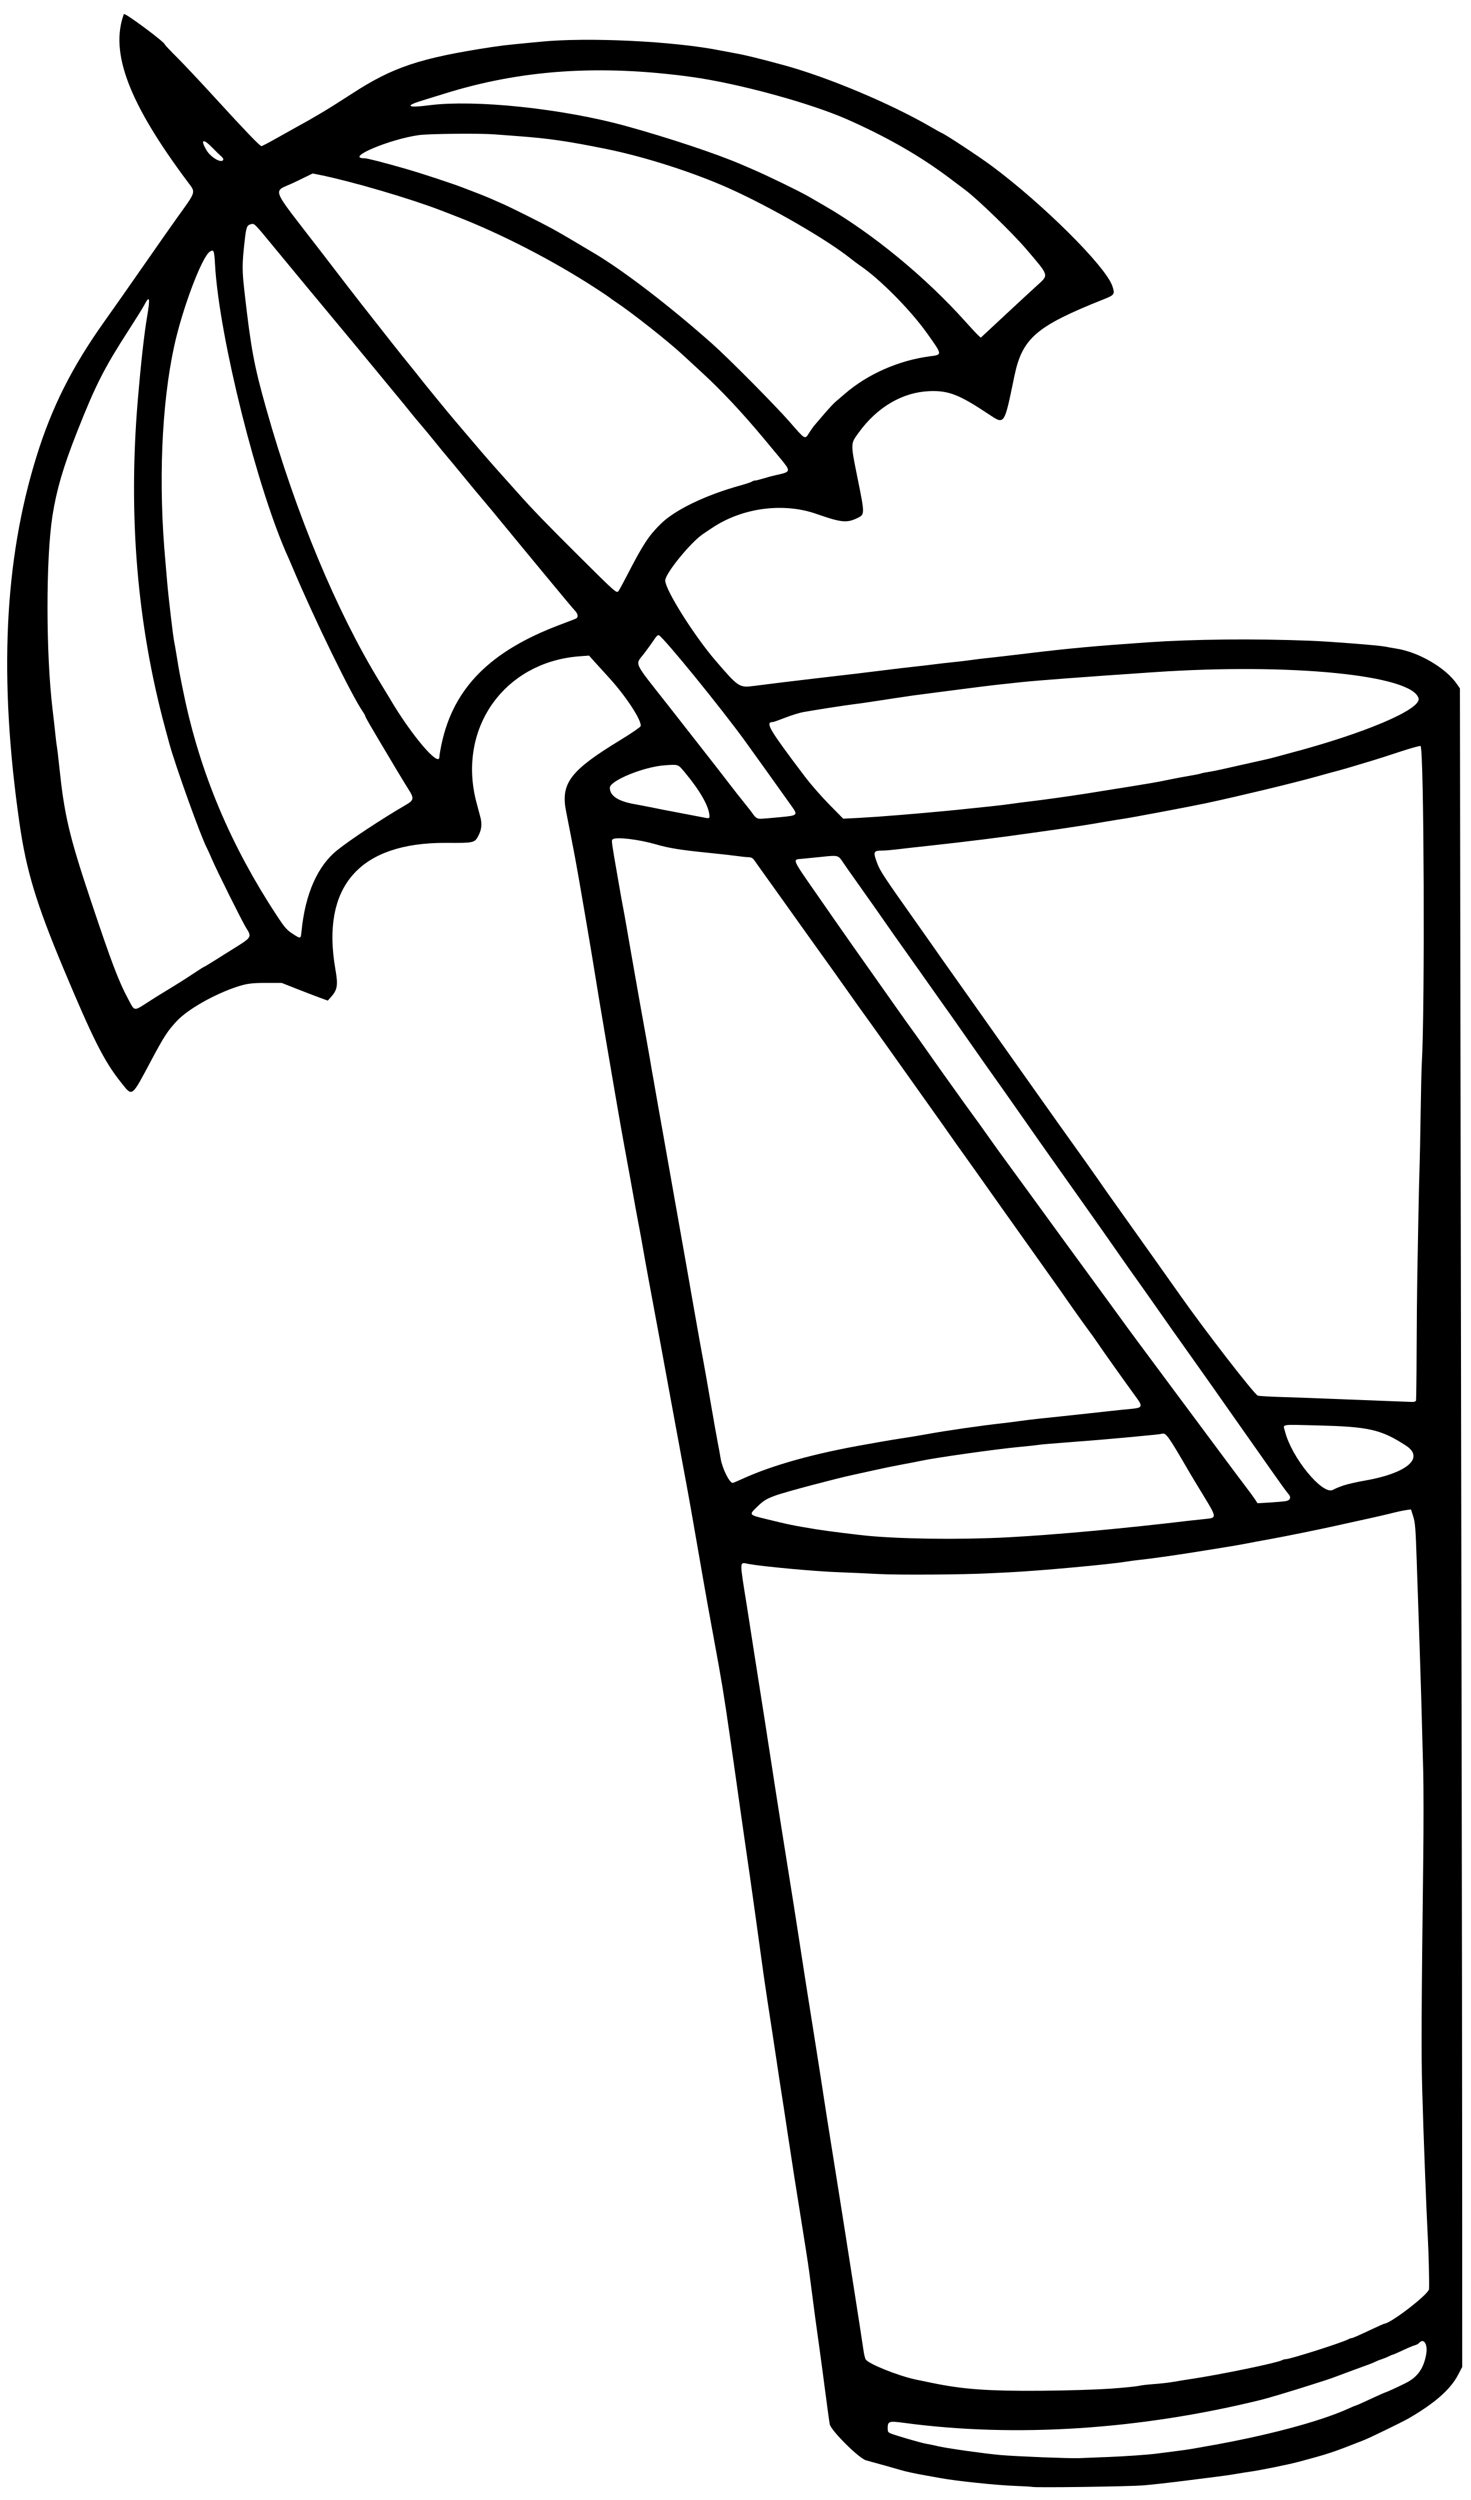
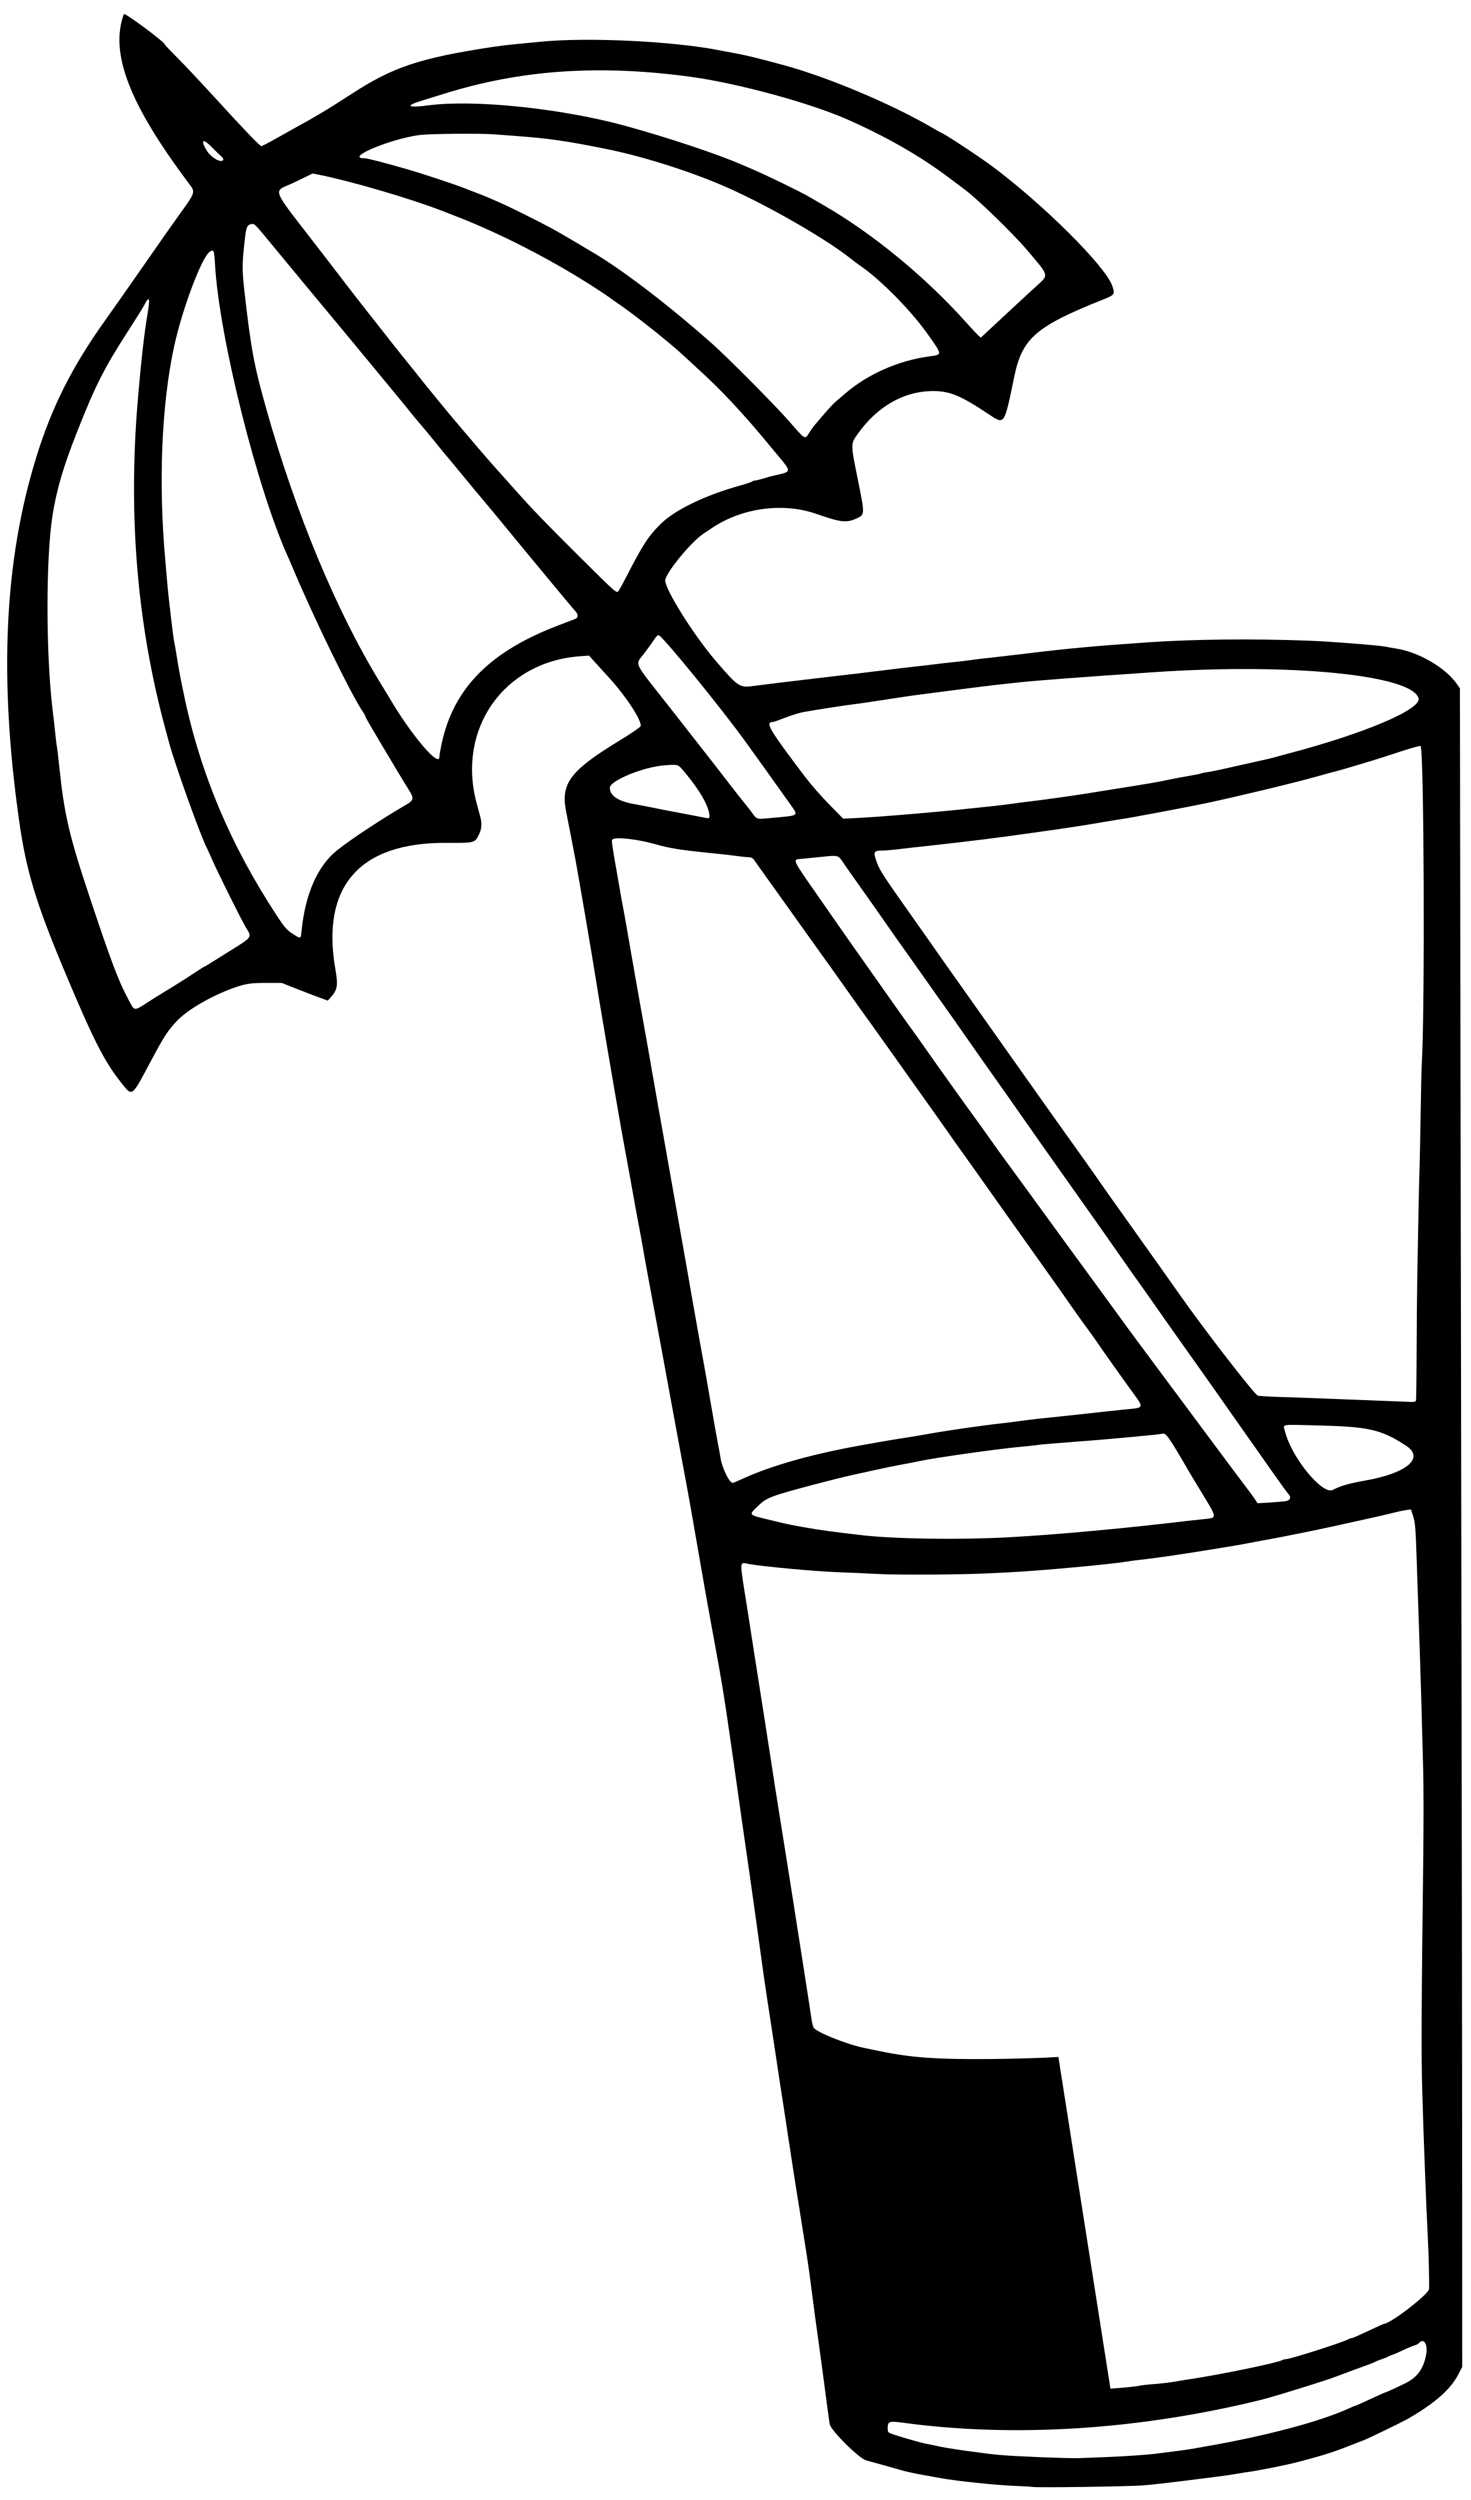
<svg xmlns="http://www.w3.org/2000/svg" id="svg4370" height="2257" viewBox="0 0 1329 2257" width="1329" version="1.1">
-   <path id="path4380" d="m932.74 2245.4c-0.217-0.217-7.337-0.648-15.82-0.957-16.429-0.598-52.844-4.399-66.925-6.986-4.675-0.859-10.975-1.986-14-2.506-8.14-1.397-18.235-3.58-22.099-4.779-3.598-1.116-22.975-6.536-31.401-8.783-6.391-1.704-31.835-26.985-32.874-32.662-0.529-2.89-2.27-15.778-7.125-52.738-0.831-6.325-1.967-14.65-2.525-18.5-1.805-12.455-4.788-34.6-6.936-51.5-1.154-9.075-2.556-19.425-3.116-23-0.56-3.575-1.431-9.2-1.935-12.5-0.504-3.3-1.608-10.275-2.453-15.5-5.474-33.87-10.946-68.805-14.019-89.5-1.96-13.2-4.43-29.4-5.49-36s-2.875-18.525-4.034-26.5-3.167-21.25-4.462-29.5c-2.6-16.559-6.016-39.181-7.551-50-1.026-7.235-2.648-18.944-7.961-57.5-1.706-12.375-3.765-27-4.576-32.5-0.811-5.5-1.921-13.15-2.466-17-0.545-3.85-2.13-14.875-3.523-24.5s-3.377-23.575-4.409-31c-1.032-7.425-2.589-18.45-3.46-24.5-0.871-6.05-2.712-18.875-4.09-28.5-5.375-37.541-7.477-50.322-14.549-88.5-2.14-11.55-4.603-25.05-5.475-30-0.871-4.95-1.989-11.25-2.484-14-0.495-2.75-1.795-10.175-2.89-16.5-8.39-48.47-12.051-69.156-15.131-85.5-1.14-6.05-2.478-13.25-2.974-16-0.974-5.405-0.932-5.177-9.977-54-5.955-32.138-7.005-37.86-8.953-48.75-0.895-5.006-2.221-12.14-10.546-56.75-2.002-10.725-4.484-24.45-5.518-30.5s-2.543-14.375-3.355-18.5c-0.812-4.125-2.205-11.55-3.096-16.5-0.891-4.95-3.4-18.9-5.576-31-2.176-12.1-4.402-24.25-4.947-27-1.958-9.889-14.053-80.177-22.627-131.5-1.424-8.525-2.967-17.975-3.429-21-2.306-15.114-16.309-97.034-18.375-107.5-1.303-6.6-2.947-15.15-3.653-19-0.706-3.85-2.695-13.997-4.42-22.549-5.179-25.674 3.484-37.132 48.981-64.778 9.968-6.057 18.149-11.684 18.334-12.611 1.025-5.135-13.616-27.422-28.99-44.13-4.589-4.987-10.438-11.414-12.997-14.281l-4.653-5.214-8.347 0.615c-68.55 5.01-111.18 65.54-93.26 132.4 1.401 5.225 2.959 11.075 3.463 13 1.549 5.923 1.077 10.842-1.536 15.997-3.642 7.187-3.709 7.203-29.358 7.067-78.38-0.415-113.2 39.305-100.12 114.2 2.521 14.435 1.858 18.499-4.101 25.115l-2.8 3.12-7.31-2.67c-4.02-1.47-13.39-5.07-20.81-7.99l-13.5-5.322-14-0.008c-12.902-0.007-17.866 0.651-26.5 3.512-20.848 6.909-44.616 20.477-54.42 31.067-8.249 8.91-11.362 13.7-22.693 34.913-18.596 34.815-16.947 33.632-27.853 19.974-14.863-18.61-24.959-38.6-51.524-101.98-24.798-59.17-33.762-88.78-39.96-132-18.739-130.68-13.797-236.76 15.409-330.76 13.919-44.8 32.119-80.94 61.561-122.24 7.253-10.175 23.2-32.9 35.439-50.5 12.238-17.6 25.809-36.95 30.157-43 17.423-24.242 16.846-22.318 9.601-32-53.22-71.123-70.621-116.77-57.83-151.72 0.604-1.65 36.923 25.284 37.06 27.484 0.026 0.421 4.905 5.596 10.841 11.5s21.08 21.985 33.652 35.735c28.08 30.71 41.323 44.5 42.739 44.5 0.593 0 6.532-3.088 13.197-6.861 6.665-3.774 15.719-8.835 20.119-11.246 4.4-2.412 8.771-4.837 9.713-5.389 0.942-0.552 5.892-3.438 11-6.412s17.492-10.75 27.52-17.278c37.238-24.243 61.556-32.343 127.11-42.337 5.691-0.868 14.916-1.995 20.5-2.506 5.585-0.511 15.779-1.494 22.654-2.186 42.801-4.304 121.06-0.514 163 7.893 4.125 0.827 9.75 1.887 12.5 2.356 8.806 1.5 22.121 4.741 44.5 10.831 39.836 10.84 96.69 34.722 133.33 56.007 4.856 2.821 8.972 5.129 9.148 5.129 1.546 0 33.706 21.116 45.523 29.89 46.4 34.453 102.97 90.729 108.92 108.35 2.529 7.489 2.122 8.112-7.925 12.11-61.036 24.287-73.454 35.016-80.616 69.647-9.25 44.731-8.568 43.752-23.528 33.8-26.353-17.531-35.947-21.248-53.109-20.575-24.469 0.96-47.413 14.463-64.192 37.779-7.247 10.07-7.231 8.813-0.533 41.996 6.314 31.284 6.31 31.625-0.418 34.837-9.609 4.587-14.564 4.079-37.104-3.803-29.928-10.465-66.904-5.512-94.012 12.594-3.188 2.129-6.926 4.63-8.305 5.556-11.244 7.553-34.184 35.751-34.182 42.017 0.003 8.327 25.983 49.656 45.448 72.298 20.69 24.067 21.504 24.606 34.551 22.892 10.883-1.43 38.556-4.814 52.5-6.42 31.584-3.637 53.295-6.218 67.5-8.023 9.075-1.153 20.416-2.497 25.202-2.986 4.786-0.489 12.436-1.381 17-1.983 4.564-0.602 12.573-1.519 17.798-2.038s12.65-1.404 16.5-1.967c3.85-0.563 11.05-1.434 16-1.936 4.95-0.502 20.354-2.29 34.231-3.974 37.648-4.569 61.511-6.761 109.77-10.086 40.782-2.809 95.577-3.349 145.5-1.434 19.409 0.745 63 4.171 69 5.423 2.475 0.517 6.525 1.243 9 1.615 20.566 3.086 45.01 17.281 55.281 32.101l2.713 3.915 0.5 320.95c0.275 176.52 0.728 448.53 1.006 604.45 0.279 155.92 0.522 352.48 0.542 436.78l0.036 153.28-3.764 7.221c-6.849 13.137-21.17 25.712-44.814 39.349-5.731 3.306-34.873 17.462-40.5 19.674-28.751 11.302-31.034 12.058-59 19.552-8.236 2.207-34.592 7.573-42.5 8.653-2.75 0.376-8.825 1.336-13.5 2.135s-11.875 1.863-16 2.365c-4.125 0.502-18.075 2.263-31 3.913s-29.575 3.506-37 4.124c-12.621 1.051-99.388 2.235-100.26 1.367zm65.26-26.9c18.565-0.703 40.683-2.265 49-3.461 3.575-0.514 10.55-1.414 15.5-2.001 4.95-0.586 11.25-1.477 14-1.98 2.75-0.503 7.925-1.417 11.5-2.032 54.822-9.429 104.48-22.563 130.76-34.586 2.913-1.333 5.513-2.423 5.778-2.423 0.552 0 6.354-2.582 18.268-8.131 4.569-2.128 8.536-3.869 8.814-3.869 0.669 0 10.28-4.391 18.256-8.341 10.964-5.43 16.621-13.526 18.767-26.861 1.371-8.523-2.586-14.188-6.563-9.396-0.64 0.771-2.368 1.704-3.84 2.074-1.472 0.369-6.43 2.439-11.018 4.598-4.588 2.159-8.653 3.929-9.033 3.933-0.38 0-1.885 0.629-3.344 1.391-1.459 0.761-4.384 1.943-6.5 2.626-2.116 0.682-4.747 1.725-5.847 2.316-2 1.075-5 2.218-20 7.625-4.4 1.586-10.475 3.846-13.5 5.023-3.025 1.177-7.75 2.857-10.5 3.735-2.75 0.878-9.5 3.042-15 4.81-14.083 4.527-37.748 11.62-43.5 13.04-110.1 27.164-222.83 34.452-323.47 20.912-13.56-1.8-14.54-1.5-14.54 5.2 0 2.71 0.515 3.535 2.75 4.408 5.628 2.198 27.907 8.645 32.25 9.333 2.475 0.392 6.975 1.322 10 2.066 7.714 1.899 41.622 6.702 57 8.074 14.07 1.256 62.478 3.164 71 2.799 4.675-0.2 15.025-0.611 23-0.913zm5.25-61.849c11.963-0.857 23.438-1.987 25.5-2.511 2.062-0.524 8.25-1.257 13.75-1.629 5.5-0.371 13.375-1.266 17.5-1.988s11.1-1.85 15.5-2.506c26.756-3.993 78.154-14.593 82.736-17.064 0.955-0.515 2.538-0.936 3.518-0.936 3.941 0 51.612-15.191 56.482-17.999 0.955-0.551 2.197-1.001 2.761-1.001 1.083 0 4.739-1.596 19.802-8.647 5.114-2.394 9.497-4.353 9.738-4.353 5.671 0 40.261-26.668 40.538-31.253 0.322-5.331-0.296-31.564-1.101-46.747-1.399-26.398-3.868-91.501-5.043-133-0.937-33.078-0.776-69.17 0.935-209.5 0.349-28.6 0.338-63.7-0.023-78-1.282-50.77-2.316-85.721-3.846-130-0.532-15.4-1.462-42.85-2.067-61-0.948-28.46-1.38-33.876-3.135-39.366l-2.035-6.367-4.13 0.575c-2.271 0.316-6.83 1.249-10.13 2.074-11.323 2.827-20.876 4.984-58 13.092-13.561 2.962-42.12 8.74-52.5 10.622-12.8 2.321-19.924 3.649-26.5 4.939-2.75 0.54-10.175 1.815-16.5 2.833s-18.7 3.012-27.5 4.43c-17.065 2.749-41.139 6.123-51 7.148-3.3 0.343-8.475 1.036-11.5 1.54-14.494 2.417-79.415 8.331-104.5 9.52-7.15 0.339-15.7 0.761-19 0.938-22.694 1.216-81.722 1.603-99.5 0.651-11.275-0.604-27.925-1.354-37-1.667-20.332-0.703-68.101-5.099-80.73-7.43-8.436-1.557-8.331-4.862-1.255 39.468 1.878 11.764 4.338 27.581 5.989 38.5 0.457 3.025 2.931 18.775 5.497 35 4.736 29.948 5.528 35.019 7.416 47.5 0.583 3.85 1.982 12.85 3.11 20s2.439 15.7 2.915 19c0.781 5.421 11.342 72.155 16.142 102 1.062 6.6 2.372 14.925 2.911 18.5 3.311 21.936 15.257 98.135 18.97 121 0.491 3.025 1.407 8.875 2.036 13 0.629 4.125 1.581 10.2 2.115 13.5 0.535 3.3 1.359 8.7 1.833 12 0.473 3.3 1.83 12.075 3.015 19.5s3.028 19.012 4.096 25.75c2.232 14.086 5.163 32.489 7.926 49.75 1.056 6.6 2.833 17.85 3.949 25s5.244 33.475 9.173 58.5 7.52 48.309 7.979 51.742c0.459 3.433 1.345 7.194 1.968 8.359 2.155 4.026 29.663 15.088 45.757 18.4 3.679 0.757 9.839 2.03 13.689 2.829 28.659 5.947 51.584 7.596 100 7.194 22.525-0.187 49.502-1.012 61.75-1.889zm-91.8-768.7c43.241-2.347 104.49-7.973 163.5-15.018 4.125-0.492 10.762-1.203 14.75-1.579 9.656-0.911 9.602-1.381-2.424-21.06-5.321-8.707-11.112-18.305-12.869-21.33-18.574-31.971-20.895-35.279-24.248-34.561-3.089 0.662-3.858 0.743-33.709 3.56-12.1 1.142-33.925 2.956-48.5 4.031-14.575 1.075-27.625 2.18-29 2.454s-9.839 1.187-18.808 2.028c-20.371 1.909-76.392 9.84-88.192 12.486-2.475 0.555-9.675 1.948-16 3.095s-17.575 3.446-25 5.108-16.425 3.64-20 4.396c-15.212 3.215-61.217 15.413-69.831 18.516-8.492 3.058-11.33 4.771-16.919 10.21-7.736 7.529-7.864 7.353 8.25 11.282 18.725 4.565 21.999 5.275 33.5 7.26 16.265 2.808 23.716 3.84 51 7.064 30.734 3.631 89.075 4.524 134.5 2.059zm250.22-32.628c4.161-0.736 5.125-3.551 2.257-6.586-1.181-1.25-7.486-9.923-14.011-19.273-6.525-9.35-15.235-21.725-19.356-27.5-4.121-5.775-11.411-16.125-16.2-23-8.592-12.336-28.226-40.161-39.906-56.555-12.674-17.79-20.845-29.36-28.565-40.445-4.404-6.325-9.146-13.075-10.537-15-6.344-8.78-20.902-29.424-31.398-44.52-6.325-9.097-16.225-23.168-22-31.267-5.775-8.099-17.153-24.173-25.285-35.719-8.132-11.546-16.076-22.794-17.655-24.994-1.578-2.2-7.563-10.75-13.3-19-5.736-8.25-13.629-19.5-17.539-25-14.385-20.235-23.63-33.355-36.646-52.004-4.992-7.152-9.751-13.957-10.576-15.121-0.825-1.164-6.675-9.401-13-18.303-6.325-8.902-12.85-18.14-14.5-20.527-1.65-2.387-7.725-10.964-13.5-19.059-5.775-8.095-11.157-15.679-11.959-16.852-4.675-6.833-28.516-40.741-34.898-49.633-4.145-5.775-9.223-13.029-11.285-16.119-4.582-6.87-4.447-6.834-19.858-5.185-6.875 0.736-14.687 1.515-17.361 1.732-8.936 0.724-9.685-1.003 14.767 34.072 3.451 4.95 10.059 14.455 14.684 21.122 4.625 6.667 12.345 17.692 17.155 24.5 4.81 6.808 12.46 17.635 17 24.061 4.54 6.426 14.064 19.926 21.163 30 7.1 10.074 13.781 19.442 14.847 20.817 1.066 1.375 7.305 10.15 13.864 19.5 6.559 9.35 14.503 20.561 17.653 24.914 3.15 4.353 7.527 10.465 9.727 13.584 3.565 5.054 7.575 10.605 19.5 26.996 1.925 2.646 6.624 9.242 10.441 14.659 3.818 5.416 9.934 13.898 13.591 18.848 3.657 4.95 13.133 17.916 21.059 28.814 25.159 34.596 39.875 54.764 59.909 82.106 10.725 14.637 21.075 28.823 23 31.525 4.603 6.461 20.175 27.495 48.531 65.555 12.703 17.05 31.119 41.8 40.926 55 9.806 13.2 20.352 27.284 23.436 31.298 3.084 4.014 6.665 8.912 7.958 10.886l2.351 3.588 11.149-0.672c6.132-0.37 12.597-0.928 14.365-1.241zm52.3-14.2c3.575-1.187 12.125-3.128 19-4.315 38.152-6.585 54.454-20.432 37.232-31.624-22.394-14.552-33.506-17.09-79.732-18.206-34.604-0.836-31.212-1.431-29.575 5.189 5.894 23.838 34.255 58.346 43.495 52.921 1.694-0.995 6.005-2.779 9.581-3.966zm-543.37-5.835c27.482-12.605 65.605-23.177 113.37-31.439 3.025-0.523 9.1-1.603 13.5-2.399s12.95-2.189 19-3.096 15.5-2.478 21-3.493c16.645-3.072 48.146-7.627 68.5-9.904 5.225-0.585 12.425-1.502 16-2.038s11-1.44 16.5-2.008 14.275-1.492 19.5-2.053c5.225-0.561 15.8-1.696 23.5-2.522 7.7-0.827 18.275-1.983 23.5-2.57s12.828-1.359 16.895-1.716c10.155-0.892 10.77-2.111 5.027-9.965-10.18-13.922-30.898-43.057-35.331-49.685-1.839-2.75-5.762-8.242-8.717-12.206-4.431-5.942-17.725-24.685-23.854-33.632-0.815-1.189-10.296-14.537-21.069-29.662-20.721-29.09-41.015-57.686-56.777-80-5.245-7.425-11.189-15.75-13.209-18.5-2.02-2.75-5.831-8.133-8.469-11.961-2.638-3.829-13.638-19.354-24.445-34.5-10.81-15.16-24.09-33.85-29.53-41.55-5.43-7.7-13.06-18.39-16.95-23.77-9.3-12.84-14.21-19.73-29.07-40.73-6.808-9.625-14.361-20.2-16.785-23.5-2.424-3.3-9.509-13.2-15.744-22-6.235-8.8-15.224-21.4-19.975-28-4.751-6.6-12.088-16.857-16.303-22.793-4.215-5.936-8.459-11.884-9.429-13.219-1.241-1.706-2.746-2.435-5.072-2.457-1.819-0.017-6.319-0.474-10-1.014-3.681-0.54-15.918-1.909-27.193-3.041-24.001-2.41-34.7-4.139-46.157-7.461-16.282-4.72-36.89-7.068-39.462-4.497-1.016 1.016-0.828 2.381 4.609 33.481 1.154 6.6 2.562 14.7 3.13 18 0.567 3.3 1.443 8.025 1.946 10.5 0.503 2.475 1.801 9.675 2.885 16 1.084 6.325 2.688 15.55 3.564 20.5 0.877 4.95 2.452 13.95 3.501 20 2.34 13.498 8.34 47.127 11.062 62 1.107 6.05 2.458 13.7 3.003 17 1.182 7.166 2.55 14.999 3.928 22.5 0.556 3.025 1.456 8.2 2 11.5 0.544 3.3 1.415 8.25 1.935 11 0.52 2.75 2.29 12.65 3.933 22 5.719 32.535 8.115 46.083 10.523 59.5 3.719 20.721 6.268 35.081 9.143 51.5 1.444 8.25 2.987 17.025 3.428 19.5 0.441 2.475 2.216 12.6 3.944 22.5 4.032 23.092 8.781 49.6 10.033 56 0.538 2.75 3.262 18.275 6.054 34.5s5.706 32.65 6.475 36.5c0.769 3.85 1.957 10.375 2.64 14.5 1.49 9.001 7.938 22 10.913 22 0.396 0 4.264-1.625 8.595-3.612zm608.67-70.6c0.263-0.688 0.534-20.375 0.603-43.75s0.349-54.65 0.623-69.5 0.742-40.275 1.04-56.5 0.738-34.45 0.977-40.5 0.682-27.875 0.985-48.5c0.302-20.625 0.757-40.875 1.01-45 2.986-48.585 2.07-286.18-1.108-287.4-0.758-0.291-9.368 2.12-19.135 5.356-9.767 3.237-21.133 6.873-25.258 8.081s-11.55 3.435-16.5 4.949-11.25 3.318-14 4.01c-2.75 0.691-11.075 2.969-18.5 5.061-20.627 5.812-71.718 18.115-101 24.322-14.074 2.983-68.851 13.298-74 13.934-1.925 0.238-8.9 1.371-15.5 2.518s-14.925 2.544-18.5 3.105c-14.475 2.27-32.981 5.007-41 6.064-4.675 0.616-11.425 1.555-15 2.087-16.873 2.511-54.164 7.156-79.5 9.902-15.4 1.669-31.559 3.48-35.909 4.025-4.35 0.545-9.826 0.99-12.168 0.99-8.389 0-8.825 1.038-4.861 11.569 2.549 6.771 6.303 12.486 32.473 49.431 7.207 10.175 14.662 20.75 16.567 23.5 5.077 7.331 10.2 14.593 26.805 38 15.982 22.528 31.469 44.424 36.183 51.155 1.601 2.285 6.54 9.26 10.977 15.5 4.437 6.24 10.763 15.17 14.058 19.845 11.728 16.64 41.061 57.873 50.134 70.472 3.158 4.385 8.406 11.81 11.664 16.5 3.258 4.691 6.861 9.878 8.007 11.528 2.018 2.905 26.533 37.372 46.942 66 5.49 7.7 14.252 20.075 19.472 27.5 22.625 32.181 66.561 88.974 70.501 91.132 0.634 0.347 10.604 0.922 22.154 1.277 11.55 0.355 32.7 1.125 47 1.711 14.3 0.587 35.225 1.402 46.5 1.813 11.275 0.411 21.914 0.819 23.643 0.907 1.729 0.088 3.358-0.403 3.621-1.09zm-1143.3-361.36c3.575-2.298 9.425-5.942 13-8.097 10.505-6.333 18.687-11.493 27.102-17.093 4.339-2.888 8.113-5.25 8.386-5.25 0.273 0 4.887-2.78 10.254-6.179 5.367-3.398 12.357-7.786 15.535-9.75 17.371-10.739 17.428-10.829 12.125-19.222-3.5-5.55-25.99-50.65-30.83-61.85-2.021-4.675-4.107-9.29-4.635-10.255-5.167-9.444-28.709-74.95-34.05-94.745-1.113-4.125-2.694-9.975-3.513-13-25.415-93.873-33.64-191.99-24.858-296.54 2.805-33.391 5.779-59.974 8.501-75.958 2.885-16.95 2.18-19.247-2.911-9.479-1.113 2.136-6.936 11.48-12.938 20.764-23.021 35.61-30.645 50.57-47.5 93.22-12.486 31.594-18.647 52.624-22.265 76-6.014 38.855-5.935 124.4 0.161 175 0.828 6.875 1.944 16.775 2.479 22 0.535 5.225 1.186 10.445 1.445 11.599 0.26 1.155 1.168 8.805 2.019 17 4.622 44.505 8.964 62.99 28.56 121.58 18.749 56.057 25.036 72.623 33.709 88.824 6.27 11.712 4.446 11.582 20.222 1.44zm136.52-63.19c3.343-33.211 14.487-58.351 32.139-72.501 12.111-9.708 40.074-28.137 62.637-41.28 6.574-3.83 6.883-5.722 2.14-13.136-3.61-5.64-17.02-27.92-26.39-43.83-2.59-4.4-6.58-11.18-8.88-15.06-2.29-3.88-4.17-7.41-4.17-7.85 0-0.432-0.836-1.98-1.857-3.44-10.31-14.74-44.47-84.72-63.76-130.65-1.386-3.3-2.935-6.9-3.442-8-28.08-60.915-63.047-200.32-66.643-265.68-0.701-12.74-1.14-13.81-4.709-11.472-7.222 4.732-24.901 51.67-32.26 85.649-11.419 52.728-14.302 123.99-7.849 194 0.279 3.025 0.989 11.35 1.578 18.5 1.086 13.184 5.647 51.751 6.445 54.5 0.239 0.825 1.335 7.125 2.434 14 1.822 11.394 2.785 16.522 6.198 33 14.727 71.104 42.225 136.41 84.379 200.38 6.659 10.107 8.724 12.461 13.813 15.75 7.658 4.95 7.396 5.042 8.194-2.883zm431.87-102.31c16.626-1.561 16.745-1.677 10.586-10.337-14.23-20-33.97-47.57-41.98-58.61-21.716-29.936-72.5-92.287-77.599-95.273-0.918-0.538-2.197 0.552-4.111 3.5-1.528 2.354-5.593 8.006-9.034 12.559-8.586 11.362-11.183 5.731 22.244 48.242 7.7 9.793 15.8 20.137 18 22.987 2.2 2.85 9.191 11.777 15.535 19.837 6.344 8.06 15.315 19.605 19.935 25.655s11.161 14.375 14.535 18.5c3.374 4.125 6.972 8.782 7.995 10.349 1.023 1.567 2.704 3.161 3.736 3.543 2.015 0.745 2.226 0.735 20.158-0.948zm-63.39-0.78c0-8.282-8.279-22.989-22.5-39.97-5.993-7.156-5.493-6.987-18-6.1-18.971 1.345-49.5 13.846-49.5 20.268 0 7.129 7.181 12.019 21.5 14.641 6.6 1.209 14.925 2.817 18.5 3.574 3.575 0.757 13.925 2.765 23 4.461s18.3 3.46 20.5 3.919c6.03 1.259 6.5 1.201 6.5-0.794zm172.5-1.247c25.364-2.097 47.774-4.175 63.5-5.888 5.225-0.569 13.775-1.464 19-1.989s12.875-1.45 17-2.056c4.125-0.606 10.875-1.492 15-1.968 12.094-1.395 37.339-4.88 51.434-7.099 31.697-4.99 62.462-9.998 67.066-10.917 2.75-0.549 8.375-1.683 12.5-2.52 4.125-0.837 11.5-2.198 16.389-3.024 4.889-0.826 9.234-1.716 9.656-1.977 0.422-0.261 3.397-0.876 6.611-1.367 5.296-0.809 12.727-2.41 38.344-8.26 4.675-1.068 10.525-2.37 13-2.895 2.475-0.524 6.75-1.591 9.5-2.37 2.75-0.779 8.375-2.306 12.5-3.392 67.692-17.824 119.11-39.639 116.64-49.484-5.308-21.149-115.34-32.085-238.64-23.72-64.348 4.365-105.04 7.422-120.5 9.053-20.706 2.183-28.214 3.026-35.5 3.986-4.125 0.543-18.525 2.386-32 4.095-13.475 1.709-26.975 3.473-30 3.92-3.025 0.447-10.225 1.51-16 2.363-5.775 0.852-15 2.257-20.5 3.122-5.5 0.864-13.15 1.947-17 2.406-7.372 0.879-35.808 5.3-46 7.151-3.3 0.599-10.525 2.852-16.056 5.005-5.53 2.16-10.52 3.92-11.09 3.92-7.381 0-3.776 6.139 29.139 49.626 4.943 6.531 14.696 17.674 21.673 24.763l12.685 12.889 13.827-0.692c7.61-0.38 24.63-1.59 37.83-2.68zm-416.5-52.43c0-1.385 0.943-6.871 2.096-12.193 10.838-50.025 43.732-83.174 105.9-106.73 6.875-2.605 13.512-5.137 14.75-5.627 3.043-1.206 2.847-4.241-0.5-7.742-1.512-1.582-10.85-12.705-20.75-24.718s-20.925-25.327-24.5-29.586c-3.575-4.259-11.9-14.362-18.5-22.451-6.6-8.089-15.15-18.392-19-22.895-3.85-4.504-11.725-13.972-17.5-21.041-5.775-7.069-12.3-14.943-14.5-17.497-2.2-2.555-7.375-8.845-11.5-13.978-4.125-5.133-10.2-12.467-13.5-16.296-3.3-3.829-7.125-8.44-8.5-10.246s-8.575-10.587-16-19.514c-7.425-8.927-14.85-17.931-16.5-20.009-1.65-2.078-11.325-13.778-21.5-26.002-33.669-40.447-54.335-65.355-68-81.961-19.757-24.009-19.031-23.279-22.345-22.447-3.555 0.892-4.184 2.595-5.598 15.163-2.349 20.884-2.366 26.26-0.147 45.786 5.907 51.953 8.608 66.438 19.767 106 26.586 94.255 63.476 182.82 102.93 247.11 3.676 5.99 7.407 12.128 8.289 13.64 19.21 32.92 45.1 63.47 45.1 53.24zm161.89-149.85c0.626-0.755 4.123-7.167 7.772-14.25 14.444-28.043 19.592-35.85 30.807-46.721 12.819-12.426 40.144-25.552 71.028-34.12 5.5-1.526 10.428-3.171 10.95-3.655 0.522-0.485 1.686-0.881 2.585-0.881 0.899 0 4.297-0.837 7.55-1.859s8.615-2.448 11.915-3.167c13.385-2.917 13.419-3.118 2.714-15.974-2.977-3.575-9.53-11.444-14.563-17.487-18.798-22.571-38.255-43.305-55.151-58.771-6.05-5.538-13.7-12.592-17-15.674-13.243-12.371-46.382-38.547-61.5-48.577-2.475-1.642-4.725-3.247-5-3.567-0.275-0.32-5.675-3.954-12-8.076-38.74-25.25-86.15-49.7-126.96-65.48-3.59-1.39-9.45-3.66-13.03-5.05-27.83-10.82-81.82-26.64-110.5-32.38l-6-1.201-16.23 7.887c-20.348 9.888-23.869 0.785 24.73 63.941 9.625 12.508 19.975 25.973 23 29.921 3.025 3.949 8.425 10.905 12 15.459 26.8 34.138 35.936 45.689 42.259 53.432 3.982 4.876 8.366 10.34 9.741 12.142 3.808 4.99 27.757 34.267 33.124 40.492 2.608 3.025 9.117 10.675 14.466 17 10.902 12.891 18.9 22.055 31.401 35.976 4.68 5.212 9.409 10.491 10.509 11.732 12.923 14.573 26.308 28.43 54.795 56.725 34.862 34.628 34.699 34.485 36.599 32.196zm172.34-142.96c1.502-2.378 3.527-5.253 4.5-6.388 0.973-1.135 4.991-5.826 8.93-10.424 3.939-4.598 8.439-9.442 10-10.764 1.561-1.322 5.539-4.733 8.839-7.58 20.433-17.626 48.335-29.928 76.329-33.655 11.783-1.569 11.835-1.033-2.003-20.518-15.082-21.235-42.529-48.996-60.652-61.347-2.021-1.377-6.029-4.377-8.908-6.666-21.6-17.17-71.26-45.86-108.54-62.71-32.12-14.51-76.69-28.85-111.73-35.95-34.891-7.068-51.646-9.514-79.5-11.604-7.15-0.537-17.05-1.28-22-1.652-13.632-1.024-58.937-0.566-68 0.688-26.69 3.7-67.24 20.91-49.25 20.91 2.632 0 16.549 3.563 38.748 9.921 11.566 3.312 40.586 12.866 49.5 16.296 4.4 1.693 10.925 4.194 14.5 5.558s8.75 3.475 11.5 4.691 7.475 3.296 10.5 4.622c7.842 3.438 34.974 17.005 44.972 22.488 7.67 4.207 15.589 8.834 38.028 22.224 26.96 16.087 67.947 47.52 106.43 81.623 14.556 12.899 57.295 55.975 70.024 70.577 14.416 16.537 13.69 16.142 17.777 9.672zm205.02-132.13c11.638-10.589 12.173-8.562-8.745-33.162-12.38-14.57-44.07-45.3-55.55-53.88-1.47-1.1-8.02-6.02-14.56-10.94-26.01-19.55-55.74-36.6-91.49-52.46-33.69-14.94-99.12-32.79-141.4-38.568-83.179-11.369-154.31-6.454-224 15.479-4.95 1.558-13.643 4.24-19.317 5.961-15.879 4.815-12.956 6.769 6.317 4.223 41.325-5.459 121.28 2.97 178.5 18.817 38.491 10.66 81.357 24.931 103.5 34.457 1.65 0.71 5.925 2.542 9.5 4.071 13.984 5.981 43.619 20.362 51.7 25.089 1.76 1.03 7.835 4.54 13.5 7.8 43.835 25.229 91.705 64.505 128.06 105.07 4.929 5.5 10.063 11.013 11.408 12.252l2.446 2.252 20.692-19.252c11.38-10.59 24.63-22.83 29.44-27.21zm-734.5-114.3c0.209-0.627-0.604-1.949-1.807-2.938-1.203-0.989-4.923-4.61-8.268-8.048-8.158-8.386-10.794-7.239-5.221 2.27 4.001 6.828 14.022 12.537 15.296 8.715z" />
+   <path id="path4380" d="m932.74 2245.4c-0.217-0.217-7.337-0.648-15.82-0.957-16.429-0.598-52.844-4.399-66.925-6.986-4.675-0.859-10.975-1.986-14-2.506-8.14-1.397-18.235-3.58-22.099-4.779-3.598-1.116-22.975-6.536-31.401-8.783-6.391-1.704-31.835-26.985-32.874-32.662-0.529-2.89-2.27-15.778-7.125-52.738-0.831-6.325-1.967-14.65-2.525-18.5-1.805-12.455-4.788-34.6-6.936-51.5-1.154-9.075-2.556-19.425-3.116-23-0.56-3.575-1.431-9.2-1.935-12.5-0.504-3.3-1.608-10.275-2.453-15.5-5.474-33.87-10.946-68.805-14.019-89.5-1.96-13.2-4.43-29.4-5.49-36s-2.875-18.525-4.034-26.5-3.167-21.25-4.462-29.5c-2.6-16.559-6.016-39.181-7.551-50-1.026-7.235-2.648-18.944-7.961-57.5-1.706-12.375-3.765-27-4.576-32.5-0.811-5.5-1.921-13.15-2.466-17-0.545-3.85-2.13-14.875-3.523-24.5s-3.377-23.575-4.409-31c-1.032-7.425-2.589-18.45-3.46-24.5-0.871-6.05-2.712-18.875-4.09-28.5-5.375-37.541-7.477-50.322-14.549-88.5-2.14-11.55-4.603-25.05-5.475-30-0.871-4.95-1.989-11.25-2.484-14-0.495-2.75-1.795-10.175-2.89-16.5-8.39-48.47-12.051-69.156-15.131-85.5-1.14-6.05-2.478-13.25-2.974-16-0.974-5.405-0.932-5.177-9.977-54-5.955-32.138-7.005-37.86-8.953-48.75-0.895-5.006-2.221-12.14-10.546-56.75-2.002-10.725-4.484-24.45-5.518-30.5s-2.543-14.375-3.355-18.5c-0.812-4.125-2.205-11.55-3.096-16.5-0.891-4.95-3.4-18.9-5.576-31-2.176-12.1-4.402-24.25-4.947-27-1.958-9.889-14.053-80.177-22.627-131.5-1.424-8.525-2.967-17.975-3.429-21-2.306-15.114-16.309-97.034-18.375-107.5-1.303-6.6-2.947-15.15-3.653-19-0.706-3.85-2.695-13.997-4.42-22.549-5.179-25.674 3.484-37.132 48.981-64.778 9.968-6.057 18.149-11.684 18.334-12.611 1.025-5.135-13.616-27.422-28.99-44.13-4.589-4.987-10.438-11.414-12.997-14.281l-4.653-5.214-8.347 0.615c-68.55 5.01-111.18 65.54-93.26 132.4 1.401 5.225 2.959 11.075 3.463 13 1.549 5.923 1.077 10.842-1.536 15.997-3.642 7.187-3.709 7.203-29.358 7.067-78.38-0.415-113.2 39.305-100.12 114.2 2.521 14.435 1.858 18.499-4.101 25.115l-2.8 3.12-7.31-2.67c-4.02-1.47-13.39-5.07-20.81-7.99l-13.5-5.322-14-0.008c-12.902-0.007-17.866 0.651-26.5 3.512-20.848 6.909-44.616 20.477-54.42 31.067-8.249 8.91-11.362 13.7-22.693 34.913-18.596 34.815-16.947 33.632-27.853 19.974-14.863-18.61-24.959-38.6-51.524-101.98-24.798-59.17-33.762-88.78-39.96-132-18.739-130.68-13.797-236.76 15.409-330.76 13.919-44.8 32.119-80.94 61.561-122.24 7.253-10.175 23.2-32.9 35.439-50.5 12.238-17.6 25.809-36.95 30.157-43 17.423-24.242 16.846-22.318 9.601-32-53.22-71.123-70.621-116.77-57.83-151.72 0.604-1.65 36.923 25.284 37.06 27.484 0.026 0.421 4.905 5.596 10.841 11.5s21.08 21.985 33.652 35.735c28.08 30.71 41.323 44.5 42.739 44.5 0.593 0 6.532-3.088 13.197-6.861 6.665-3.774 15.719-8.835 20.119-11.246 4.4-2.412 8.771-4.837 9.713-5.389 0.942-0.552 5.892-3.438 11-6.412s17.492-10.75 27.52-17.278c37.238-24.243 61.556-32.343 127.11-42.337 5.691-0.868 14.916-1.995 20.5-2.506 5.585-0.511 15.779-1.494 22.654-2.186 42.801-4.304 121.06-0.514 163 7.893 4.125 0.827 9.75 1.887 12.5 2.356 8.806 1.5 22.121 4.741 44.5 10.831 39.836 10.84 96.69 34.722 133.33 56.007 4.856 2.821 8.972 5.129 9.148 5.129 1.546 0 33.706 21.116 45.523 29.89 46.4 34.453 102.97 90.729 108.92 108.35 2.529 7.489 2.122 8.112-7.925 12.11-61.036 24.287-73.454 35.016-80.616 69.647-9.25 44.731-8.568 43.752-23.528 33.8-26.353-17.531-35.947-21.248-53.109-20.575-24.469 0.96-47.413 14.463-64.192 37.779-7.247 10.07-7.231 8.813-0.533 41.996 6.314 31.284 6.31 31.625-0.418 34.837-9.609 4.587-14.564 4.079-37.104-3.803-29.928-10.465-66.904-5.512-94.012 12.594-3.188 2.129-6.926 4.63-8.305 5.556-11.244 7.553-34.184 35.751-34.182 42.017 0.003 8.327 25.983 49.656 45.448 72.298 20.69 24.067 21.504 24.606 34.551 22.892 10.883-1.43 38.556-4.814 52.5-6.42 31.584-3.637 53.295-6.218 67.5-8.023 9.075-1.153 20.416-2.497 25.202-2.986 4.786-0.489 12.436-1.381 17-1.983 4.564-0.602 12.573-1.519 17.798-2.038s12.65-1.404 16.5-1.967c3.85-0.563 11.05-1.434 16-1.936 4.95-0.502 20.354-2.29 34.231-3.974 37.648-4.569 61.511-6.761 109.77-10.086 40.782-2.809 95.577-3.349 145.5-1.434 19.409 0.745 63 4.171 69 5.423 2.475 0.517 6.525 1.243 9 1.615 20.566 3.086 45.01 17.281 55.281 32.101l2.713 3.915 0.5 320.95c0.275 176.52 0.728 448.53 1.006 604.45 0.279 155.92 0.522 352.48 0.542 436.78l0.036 153.28-3.764 7.221c-6.849 13.137-21.17 25.712-44.814 39.349-5.731 3.306-34.873 17.462-40.5 19.674-28.751 11.302-31.034 12.058-59 19.552-8.236 2.207-34.592 7.573-42.5 8.653-2.75 0.376-8.825 1.336-13.5 2.135s-11.875 1.863-16 2.365c-4.125 0.502-18.075 2.263-31 3.913s-29.575 3.506-37 4.124c-12.621 1.051-99.388 2.235-100.26 1.367zm65.26-26.9c18.565-0.703 40.683-2.265 49-3.461 3.575-0.514 10.55-1.414 15.5-2.001 4.95-0.586 11.25-1.477 14-1.98 2.75-0.503 7.925-1.417 11.5-2.032 54.822-9.429 104.48-22.563 130.76-34.586 2.913-1.333 5.513-2.423 5.778-2.423 0.552 0 6.354-2.582 18.268-8.131 4.569-2.128 8.536-3.869 8.814-3.869 0.669 0 10.28-4.391 18.256-8.341 10.964-5.43 16.621-13.526 18.767-26.861 1.371-8.523-2.586-14.188-6.563-9.396-0.64 0.771-2.368 1.704-3.84 2.074-1.472 0.369-6.43 2.439-11.018 4.598-4.588 2.159-8.653 3.929-9.033 3.933-0.38 0-1.885 0.629-3.344 1.391-1.459 0.761-4.384 1.943-6.5 2.626-2.116 0.682-4.747 1.725-5.847 2.316-2 1.075-5 2.218-20 7.625-4.4 1.586-10.475 3.846-13.5 5.023-3.025 1.177-7.75 2.857-10.5 3.735-2.75 0.878-9.5 3.042-15 4.81-14.083 4.527-37.748 11.62-43.5 13.04-110.1 27.164-222.83 34.452-323.47 20.912-13.56-1.8-14.54-1.5-14.54 5.2 0 2.71 0.515 3.535 2.75 4.408 5.628 2.198 27.907 8.645 32.25 9.333 2.475 0.392 6.975 1.322 10 2.066 7.714 1.899 41.622 6.702 57 8.074 14.07 1.256 62.478 3.164 71 2.799 4.675-0.2 15.025-0.611 23-0.913zm5.25-61.849c11.963-0.857 23.438-1.987 25.5-2.511 2.062-0.524 8.25-1.257 13.75-1.629 5.5-0.371 13.375-1.266 17.5-1.988s11.1-1.85 15.5-2.506c26.756-3.993 78.154-14.593 82.736-17.064 0.955-0.515 2.538-0.936 3.518-0.936 3.941 0 51.612-15.191 56.482-17.999 0.955-0.551 2.197-1.001 2.761-1.001 1.083 0 4.739-1.596 19.802-8.647 5.114-2.394 9.497-4.353 9.738-4.353 5.671 0 40.261-26.668 40.538-31.253 0.322-5.331-0.296-31.564-1.101-46.747-1.399-26.398-3.868-91.501-5.043-133-0.937-33.078-0.776-69.17 0.935-209.5 0.349-28.6 0.338-63.7-0.023-78-1.282-50.77-2.316-85.721-3.846-130-0.532-15.4-1.462-42.85-2.067-61-0.948-28.46-1.38-33.876-3.135-39.366l-2.035-6.367-4.13 0.575c-2.271 0.316-6.83 1.249-10.13 2.074-11.323 2.827-20.876 4.984-58 13.092-13.561 2.962-42.12 8.74-52.5 10.622-12.8 2.321-19.924 3.649-26.5 4.939-2.75 0.54-10.175 1.815-16.5 2.833s-18.7 3.012-27.5 4.43c-17.065 2.749-41.139 6.123-51 7.148-3.3 0.343-8.475 1.036-11.5 1.54-14.494 2.417-79.415 8.331-104.5 9.52-7.15 0.339-15.7 0.761-19 0.938-22.694 1.216-81.722 1.603-99.5 0.651-11.275-0.604-27.925-1.354-37-1.667-20.332-0.703-68.101-5.099-80.73-7.43-8.436-1.557-8.331-4.862-1.255 39.468 1.878 11.764 4.338 27.581 5.989 38.5 0.457 3.025 2.931 18.775 5.497 35 4.736 29.948 5.528 35.019 7.416 47.5 0.583 3.85 1.982 12.85 3.11 20s2.439 15.7 2.915 19s3.028 19.012 4.096 25.75c2.232 14.086 5.163 32.489 7.926 49.75 1.056 6.6 2.833 17.85 3.949 25s5.244 33.475 9.173 58.5 7.52 48.309 7.979 51.742c0.459 3.433 1.345 7.194 1.968 8.359 2.155 4.026 29.663 15.088 45.757 18.4 3.679 0.757 9.839 2.03 13.689 2.829 28.659 5.947 51.584 7.596 100 7.194 22.525-0.187 49.502-1.012 61.75-1.889zm-91.8-768.7c43.241-2.347 104.49-7.973 163.5-15.018 4.125-0.492 10.762-1.203 14.75-1.579 9.656-0.911 9.602-1.381-2.424-21.06-5.321-8.707-11.112-18.305-12.869-21.33-18.574-31.971-20.895-35.279-24.248-34.561-3.089 0.662-3.858 0.743-33.709 3.56-12.1 1.142-33.925 2.956-48.5 4.031-14.575 1.075-27.625 2.18-29 2.454s-9.839 1.187-18.808 2.028c-20.371 1.909-76.392 9.84-88.192 12.486-2.475 0.555-9.675 1.948-16 3.095s-17.575 3.446-25 5.108-16.425 3.64-20 4.396c-15.212 3.215-61.217 15.413-69.831 18.516-8.492 3.058-11.33 4.771-16.919 10.21-7.736 7.529-7.864 7.353 8.25 11.282 18.725 4.565 21.999 5.275 33.5 7.26 16.265 2.808 23.716 3.84 51 7.064 30.734 3.631 89.075 4.524 134.5 2.059zm250.22-32.628c4.161-0.736 5.125-3.551 2.257-6.586-1.181-1.25-7.486-9.923-14.011-19.273-6.525-9.35-15.235-21.725-19.356-27.5-4.121-5.775-11.411-16.125-16.2-23-8.592-12.336-28.226-40.161-39.906-56.555-12.674-17.79-20.845-29.36-28.565-40.445-4.404-6.325-9.146-13.075-10.537-15-6.344-8.78-20.902-29.424-31.398-44.52-6.325-9.097-16.225-23.168-22-31.267-5.775-8.099-17.153-24.173-25.285-35.719-8.132-11.546-16.076-22.794-17.655-24.994-1.578-2.2-7.563-10.75-13.3-19-5.736-8.25-13.629-19.5-17.539-25-14.385-20.235-23.63-33.355-36.646-52.004-4.992-7.152-9.751-13.957-10.576-15.121-0.825-1.164-6.675-9.401-13-18.303-6.325-8.902-12.85-18.14-14.5-20.527-1.65-2.387-7.725-10.964-13.5-19.059-5.775-8.095-11.157-15.679-11.959-16.852-4.675-6.833-28.516-40.741-34.898-49.633-4.145-5.775-9.223-13.029-11.285-16.119-4.582-6.87-4.447-6.834-19.858-5.185-6.875 0.736-14.687 1.515-17.361 1.732-8.936 0.724-9.685-1.003 14.767 34.072 3.451 4.95 10.059 14.455 14.684 21.122 4.625 6.667 12.345 17.692 17.155 24.5 4.81 6.808 12.46 17.635 17 24.061 4.54 6.426 14.064 19.926 21.163 30 7.1 10.074 13.781 19.442 14.847 20.817 1.066 1.375 7.305 10.15 13.864 19.5 6.559 9.35 14.503 20.561 17.653 24.914 3.15 4.353 7.527 10.465 9.727 13.584 3.565 5.054 7.575 10.605 19.5 26.996 1.925 2.646 6.624 9.242 10.441 14.659 3.818 5.416 9.934 13.898 13.591 18.848 3.657 4.95 13.133 17.916 21.059 28.814 25.159 34.596 39.875 54.764 59.909 82.106 10.725 14.637 21.075 28.823 23 31.525 4.603 6.461 20.175 27.495 48.531 65.555 12.703 17.05 31.119 41.8 40.926 55 9.806 13.2 20.352 27.284 23.436 31.298 3.084 4.014 6.665 8.912 7.958 10.886l2.351 3.588 11.149-0.672c6.132-0.37 12.597-0.928 14.365-1.241zm52.3-14.2c3.575-1.187 12.125-3.128 19-4.315 38.152-6.585 54.454-20.432 37.232-31.624-22.394-14.552-33.506-17.09-79.732-18.206-34.604-0.836-31.212-1.431-29.575 5.189 5.894 23.838 34.255 58.346 43.495 52.921 1.694-0.995 6.005-2.779 9.581-3.966zm-543.37-5.835c27.482-12.605 65.605-23.177 113.37-31.439 3.025-0.523 9.1-1.603 13.5-2.399s12.95-2.189 19-3.096 15.5-2.478 21-3.493c16.645-3.072 48.146-7.627 68.5-9.904 5.225-0.585 12.425-1.502 16-2.038s11-1.44 16.5-2.008 14.275-1.492 19.5-2.053c5.225-0.561 15.8-1.696 23.5-2.522 7.7-0.827 18.275-1.983 23.5-2.57s12.828-1.359 16.895-1.716c10.155-0.892 10.77-2.111 5.027-9.965-10.18-13.922-30.898-43.057-35.331-49.685-1.839-2.75-5.762-8.242-8.717-12.206-4.431-5.942-17.725-24.685-23.854-33.632-0.815-1.189-10.296-14.537-21.069-29.662-20.721-29.09-41.015-57.686-56.777-80-5.245-7.425-11.189-15.75-13.209-18.5-2.02-2.75-5.831-8.133-8.469-11.961-2.638-3.829-13.638-19.354-24.445-34.5-10.81-15.16-24.09-33.85-29.53-41.55-5.43-7.7-13.06-18.39-16.95-23.77-9.3-12.84-14.21-19.73-29.07-40.73-6.808-9.625-14.361-20.2-16.785-23.5-2.424-3.3-9.509-13.2-15.744-22-6.235-8.8-15.224-21.4-19.975-28-4.751-6.6-12.088-16.857-16.303-22.793-4.215-5.936-8.459-11.884-9.429-13.219-1.241-1.706-2.746-2.435-5.072-2.457-1.819-0.017-6.319-0.474-10-1.014-3.681-0.54-15.918-1.909-27.193-3.041-24.001-2.41-34.7-4.139-46.157-7.461-16.282-4.72-36.89-7.068-39.462-4.497-1.016 1.016-0.828 2.381 4.609 33.481 1.154 6.6 2.562 14.7 3.13 18 0.567 3.3 1.443 8.025 1.946 10.5 0.503 2.475 1.801 9.675 2.885 16 1.084 6.325 2.688 15.55 3.564 20.5 0.877 4.95 2.452 13.95 3.501 20 2.34 13.498 8.34 47.127 11.062 62 1.107 6.05 2.458 13.7 3.003 17 1.182 7.166 2.55 14.999 3.928 22.5 0.556 3.025 1.456 8.2 2 11.5 0.544 3.3 1.415 8.25 1.935 11 0.52 2.75 2.29 12.65 3.933 22 5.719 32.535 8.115 46.083 10.523 59.5 3.719 20.721 6.268 35.081 9.143 51.5 1.444 8.25 2.987 17.025 3.428 19.5 0.441 2.475 2.216 12.6 3.944 22.5 4.032 23.092 8.781 49.6 10.033 56 0.538 2.75 3.262 18.275 6.054 34.5s5.706 32.65 6.475 36.5c0.769 3.85 1.957 10.375 2.64 14.5 1.49 9.001 7.938 22 10.913 22 0.396 0 4.264-1.625 8.595-3.612zm608.67-70.6c0.263-0.688 0.534-20.375 0.603-43.75s0.349-54.65 0.623-69.5 0.742-40.275 1.04-56.5 0.738-34.45 0.977-40.5 0.682-27.875 0.985-48.5c0.302-20.625 0.757-40.875 1.01-45 2.986-48.585 2.07-286.18-1.108-287.4-0.758-0.291-9.368 2.12-19.135 5.356-9.767 3.237-21.133 6.873-25.258 8.081s-11.55 3.435-16.5 4.949-11.25 3.318-14 4.01c-2.75 0.691-11.075 2.969-18.5 5.061-20.627 5.812-71.718 18.115-101 24.322-14.074 2.983-68.851 13.298-74 13.934-1.925 0.238-8.9 1.371-15.5 2.518s-14.925 2.544-18.5 3.105c-14.475 2.27-32.981 5.007-41 6.064-4.675 0.616-11.425 1.555-15 2.087-16.873 2.511-54.164 7.156-79.5 9.902-15.4 1.669-31.559 3.48-35.909 4.025-4.35 0.545-9.826 0.99-12.168 0.99-8.389 0-8.825 1.038-4.861 11.569 2.549 6.771 6.303 12.486 32.473 49.431 7.207 10.175 14.662 20.75 16.567 23.5 5.077 7.331 10.2 14.593 26.805 38 15.982 22.528 31.469 44.424 36.183 51.155 1.601 2.285 6.54 9.26 10.977 15.5 4.437 6.24 10.763 15.17 14.058 19.845 11.728 16.64 41.061 57.873 50.134 70.472 3.158 4.385 8.406 11.81 11.664 16.5 3.258 4.691 6.861 9.878 8.007 11.528 2.018 2.905 26.533 37.372 46.942 66 5.49 7.7 14.252 20.075 19.472 27.5 22.625 32.181 66.561 88.974 70.501 91.132 0.634 0.347 10.604 0.922 22.154 1.277 11.55 0.355 32.7 1.125 47 1.711 14.3 0.587 35.225 1.402 46.5 1.813 11.275 0.411 21.914 0.819 23.643 0.907 1.729 0.088 3.358-0.403 3.621-1.09zm-1143.3-361.36c3.575-2.298 9.425-5.942 13-8.097 10.505-6.333 18.687-11.493 27.102-17.093 4.339-2.888 8.113-5.25 8.386-5.25 0.273 0 4.887-2.78 10.254-6.179 5.367-3.398 12.357-7.786 15.535-9.75 17.371-10.739 17.428-10.829 12.125-19.222-3.5-5.55-25.99-50.65-30.83-61.85-2.021-4.675-4.107-9.29-4.635-10.255-5.167-9.444-28.709-74.95-34.05-94.745-1.113-4.125-2.694-9.975-3.513-13-25.415-93.873-33.64-191.99-24.858-296.54 2.805-33.391 5.779-59.974 8.501-75.958 2.885-16.95 2.18-19.247-2.911-9.479-1.113 2.136-6.936 11.48-12.938 20.764-23.021 35.61-30.645 50.57-47.5 93.22-12.486 31.594-18.647 52.624-22.265 76-6.014 38.855-5.935 124.4 0.161 175 0.828 6.875 1.944 16.775 2.479 22 0.535 5.225 1.186 10.445 1.445 11.599 0.26 1.155 1.168 8.805 2.019 17 4.622 44.505 8.964 62.99 28.56 121.58 18.749 56.057 25.036 72.623 33.709 88.824 6.27 11.712 4.446 11.582 20.222 1.44zm136.52-63.19c3.343-33.211 14.487-58.351 32.139-72.501 12.111-9.708 40.074-28.137 62.637-41.28 6.574-3.83 6.883-5.722 2.14-13.136-3.61-5.64-17.02-27.92-26.39-43.83-2.59-4.4-6.58-11.18-8.88-15.06-2.29-3.88-4.17-7.41-4.17-7.85 0-0.432-0.836-1.98-1.857-3.44-10.31-14.74-44.47-84.72-63.76-130.65-1.386-3.3-2.935-6.9-3.442-8-28.08-60.915-63.047-200.32-66.643-265.68-0.701-12.74-1.14-13.81-4.709-11.472-7.222 4.732-24.901 51.67-32.26 85.649-11.419 52.728-14.302 123.99-7.849 194 0.279 3.025 0.989 11.35 1.578 18.5 1.086 13.184 5.647 51.751 6.445 54.5 0.239 0.825 1.335 7.125 2.434 14 1.822 11.394 2.785 16.522 6.198 33 14.727 71.104 42.225 136.41 84.379 200.38 6.659 10.107 8.724 12.461 13.813 15.75 7.658 4.95 7.396 5.042 8.194-2.883zm431.87-102.31c16.626-1.561 16.745-1.677 10.586-10.337-14.23-20-33.97-47.57-41.98-58.61-21.716-29.936-72.5-92.287-77.599-95.273-0.918-0.538-2.197 0.552-4.111 3.5-1.528 2.354-5.593 8.006-9.034 12.559-8.586 11.362-11.183 5.731 22.244 48.242 7.7 9.793 15.8 20.137 18 22.987 2.2 2.85 9.191 11.777 15.535 19.837 6.344 8.06 15.315 19.605 19.935 25.655s11.161 14.375 14.535 18.5c3.374 4.125 6.972 8.782 7.995 10.349 1.023 1.567 2.704 3.161 3.736 3.543 2.015 0.745 2.226 0.735 20.158-0.948zm-63.39-0.78c0-8.282-8.279-22.989-22.5-39.97-5.993-7.156-5.493-6.987-18-6.1-18.971 1.345-49.5 13.846-49.5 20.268 0 7.129 7.181 12.019 21.5 14.641 6.6 1.209 14.925 2.817 18.5 3.574 3.575 0.757 13.925 2.765 23 4.461s18.3 3.46 20.5 3.919c6.03 1.259 6.5 1.201 6.5-0.794zm172.5-1.247c25.364-2.097 47.774-4.175 63.5-5.888 5.225-0.569 13.775-1.464 19-1.989s12.875-1.45 17-2.056c4.125-0.606 10.875-1.492 15-1.968 12.094-1.395 37.339-4.88 51.434-7.099 31.697-4.99 62.462-9.998 67.066-10.917 2.75-0.549 8.375-1.683 12.5-2.52 4.125-0.837 11.5-2.198 16.389-3.024 4.889-0.826 9.234-1.716 9.656-1.977 0.422-0.261 3.397-0.876 6.611-1.367 5.296-0.809 12.727-2.41 38.344-8.26 4.675-1.068 10.525-2.37 13-2.895 2.475-0.524 6.75-1.591 9.5-2.37 2.75-0.779 8.375-2.306 12.5-3.392 67.692-17.824 119.11-39.639 116.64-49.484-5.308-21.149-115.34-32.085-238.64-23.72-64.348 4.365-105.04 7.422-120.5 9.053-20.706 2.183-28.214 3.026-35.5 3.986-4.125 0.543-18.525 2.386-32 4.095-13.475 1.709-26.975 3.473-30 3.92-3.025 0.447-10.225 1.51-16 2.363-5.775 0.852-15 2.257-20.5 3.122-5.5 0.864-13.15 1.947-17 2.406-7.372 0.879-35.808 5.3-46 7.151-3.3 0.599-10.525 2.852-16.056 5.005-5.53 2.16-10.52 3.92-11.09 3.92-7.381 0-3.776 6.139 29.139 49.626 4.943 6.531 14.696 17.674 21.673 24.763l12.685 12.889 13.827-0.692c7.61-0.38 24.63-1.59 37.83-2.68zm-416.5-52.43c0-1.385 0.943-6.871 2.096-12.193 10.838-50.025 43.732-83.174 105.9-106.73 6.875-2.605 13.512-5.137 14.75-5.627 3.043-1.206 2.847-4.241-0.5-7.742-1.512-1.582-10.85-12.705-20.75-24.718s-20.925-25.327-24.5-29.586c-3.575-4.259-11.9-14.362-18.5-22.451-6.6-8.089-15.15-18.392-19-22.895-3.85-4.504-11.725-13.972-17.5-21.041-5.775-7.069-12.3-14.943-14.5-17.497-2.2-2.555-7.375-8.845-11.5-13.978-4.125-5.133-10.2-12.467-13.5-16.296-3.3-3.829-7.125-8.44-8.5-10.246s-8.575-10.587-16-19.514c-7.425-8.927-14.85-17.931-16.5-20.009-1.65-2.078-11.325-13.778-21.5-26.002-33.669-40.447-54.335-65.355-68-81.961-19.757-24.009-19.031-23.279-22.345-22.447-3.555 0.892-4.184 2.595-5.598 15.163-2.349 20.884-2.366 26.26-0.147 45.786 5.907 51.953 8.608 66.438 19.767 106 26.586 94.255 63.476 182.82 102.93 247.11 3.676 5.99 7.407 12.128 8.289 13.64 19.21 32.92 45.1 63.47 45.1 53.24zm161.89-149.85c0.626-0.755 4.123-7.167 7.772-14.25 14.444-28.043 19.592-35.85 30.807-46.721 12.819-12.426 40.144-25.552 71.028-34.12 5.5-1.526 10.428-3.171 10.95-3.655 0.522-0.485 1.686-0.881 2.585-0.881 0.899 0 4.297-0.837 7.55-1.859s8.615-2.448 11.915-3.167c13.385-2.917 13.419-3.118 2.714-15.974-2.977-3.575-9.53-11.444-14.563-17.487-18.798-22.571-38.255-43.305-55.151-58.771-6.05-5.538-13.7-12.592-17-15.674-13.243-12.371-46.382-38.547-61.5-48.577-2.475-1.642-4.725-3.247-5-3.567-0.275-0.32-5.675-3.954-12-8.076-38.74-25.25-86.15-49.7-126.96-65.48-3.59-1.39-9.45-3.66-13.03-5.05-27.83-10.82-81.82-26.64-110.5-32.38l-6-1.201-16.23 7.887c-20.348 9.888-23.869 0.785 24.73 63.941 9.625 12.508 19.975 25.973 23 29.921 3.025 3.949 8.425 10.905 12 15.459 26.8 34.138 35.936 45.689 42.259 53.432 3.982 4.876 8.366 10.34 9.741 12.142 3.808 4.99 27.757 34.267 33.124 40.492 2.608 3.025 9.117 10.675 14.466 17 10.902 12.891 18.9 22.055 31.401 35.976 4.68 5.212 9.409 10.491 10.509 11.732 12.923 14.573 26.308 28.43 54.795 56.725 34.862 34.628 34.699 34.485 36.599 32.196zm172.34-142.96c1.502-2.378 3.527-5.253 4.5-6.388 0.973-1.135 4.991-5.826 8.93-10.424 3.939-4.598 8.439-9.442 10-10.764 1.561-1.322 5.539-4.733 8.839-7.58 20.433-17.626 48.335-29.928 76.329-33.655 11.783-1.569 11.835-1.033-2.003-20.518-15.082-21.235-42.529-48.996-60.652-61.347-2.021-1.377-6.029-4.377-8.908-6.666-21.6-17.17-71.26-45.86-108.54-62.71-32.12-14.51-76.69-28.85-111.73-35.95-34.891-7.068-51.646-9.514-79.5-11.604-7.15-0.537-17.05-1.28-22-1.652-13.632-1.024-58.937-0.566-68 0.688-26.69 3.7-67.24 20.91-49.25 20.91 2.632 0 16.549 3.563 38.748 9.921 11.566 3.312 40.586 12.866 49.5 16.296 4.4 1.693 10.925 4.194 14.5 5.558s8.75 3.475 11.5 4.691 7.475 3.296 10.5 4.622c7.842 3.438 34.974 17.005 44.972 22.488 7.67 4.207 15.589 8.834 38.028 22.224 26.96 16.087 67.947 47.52 106.43 81.623 14.556 12.899 57.295 55.975 70.024 70.577 14.416 16.537 13.69 16.142 17.777 9.672zm205.02-132.13c11.638-10.589 12.173-8.562-8.745-33.162-12.38-14.57-44.07-45.3-55.55-53.88-1.47-1.1-8.02-6.02-14.56-10.94-26.01-19.55-55.74-36.6-91.49-52.46-33.69-14.94-99.12-32.79-141.4-38.568-83.179-11.369-154.31-6.454-224 15.479-4.95 1.558-13.643 4.24-19.317 5.961-15.879 4.815-12.956 6.769 6.317 4.223 41.325-5.459 121.28 2.97 178.5 18.817 38.491 10.66 81.357 24.931 103.5 34.457 1.65 0.71 5.925 2.542 9.5 4.071 13.984 5.981 43.619 20.362 51.7 25.089 1.76 1.03 7.835 4.54 13.5 7.8 43.835 25.229 91.705 64.505 128.06 105.07 4.929 5.5 10.063 11.013 11.408 12.252l2.446 2.252 20.692-19.252c11.38-10.59 24.63-22.83 29.44-27.21zm-734.5-114.3c0.209-0.627-0.604-1.949-1.807-2.938-1.203-0.989-4.923-4.61-8.268-8.048-8.158-8.386-10.794-7.239-5.221 2.27 4.001 6.828 14.022 12.537 15.296 8.715z" />
</svg>